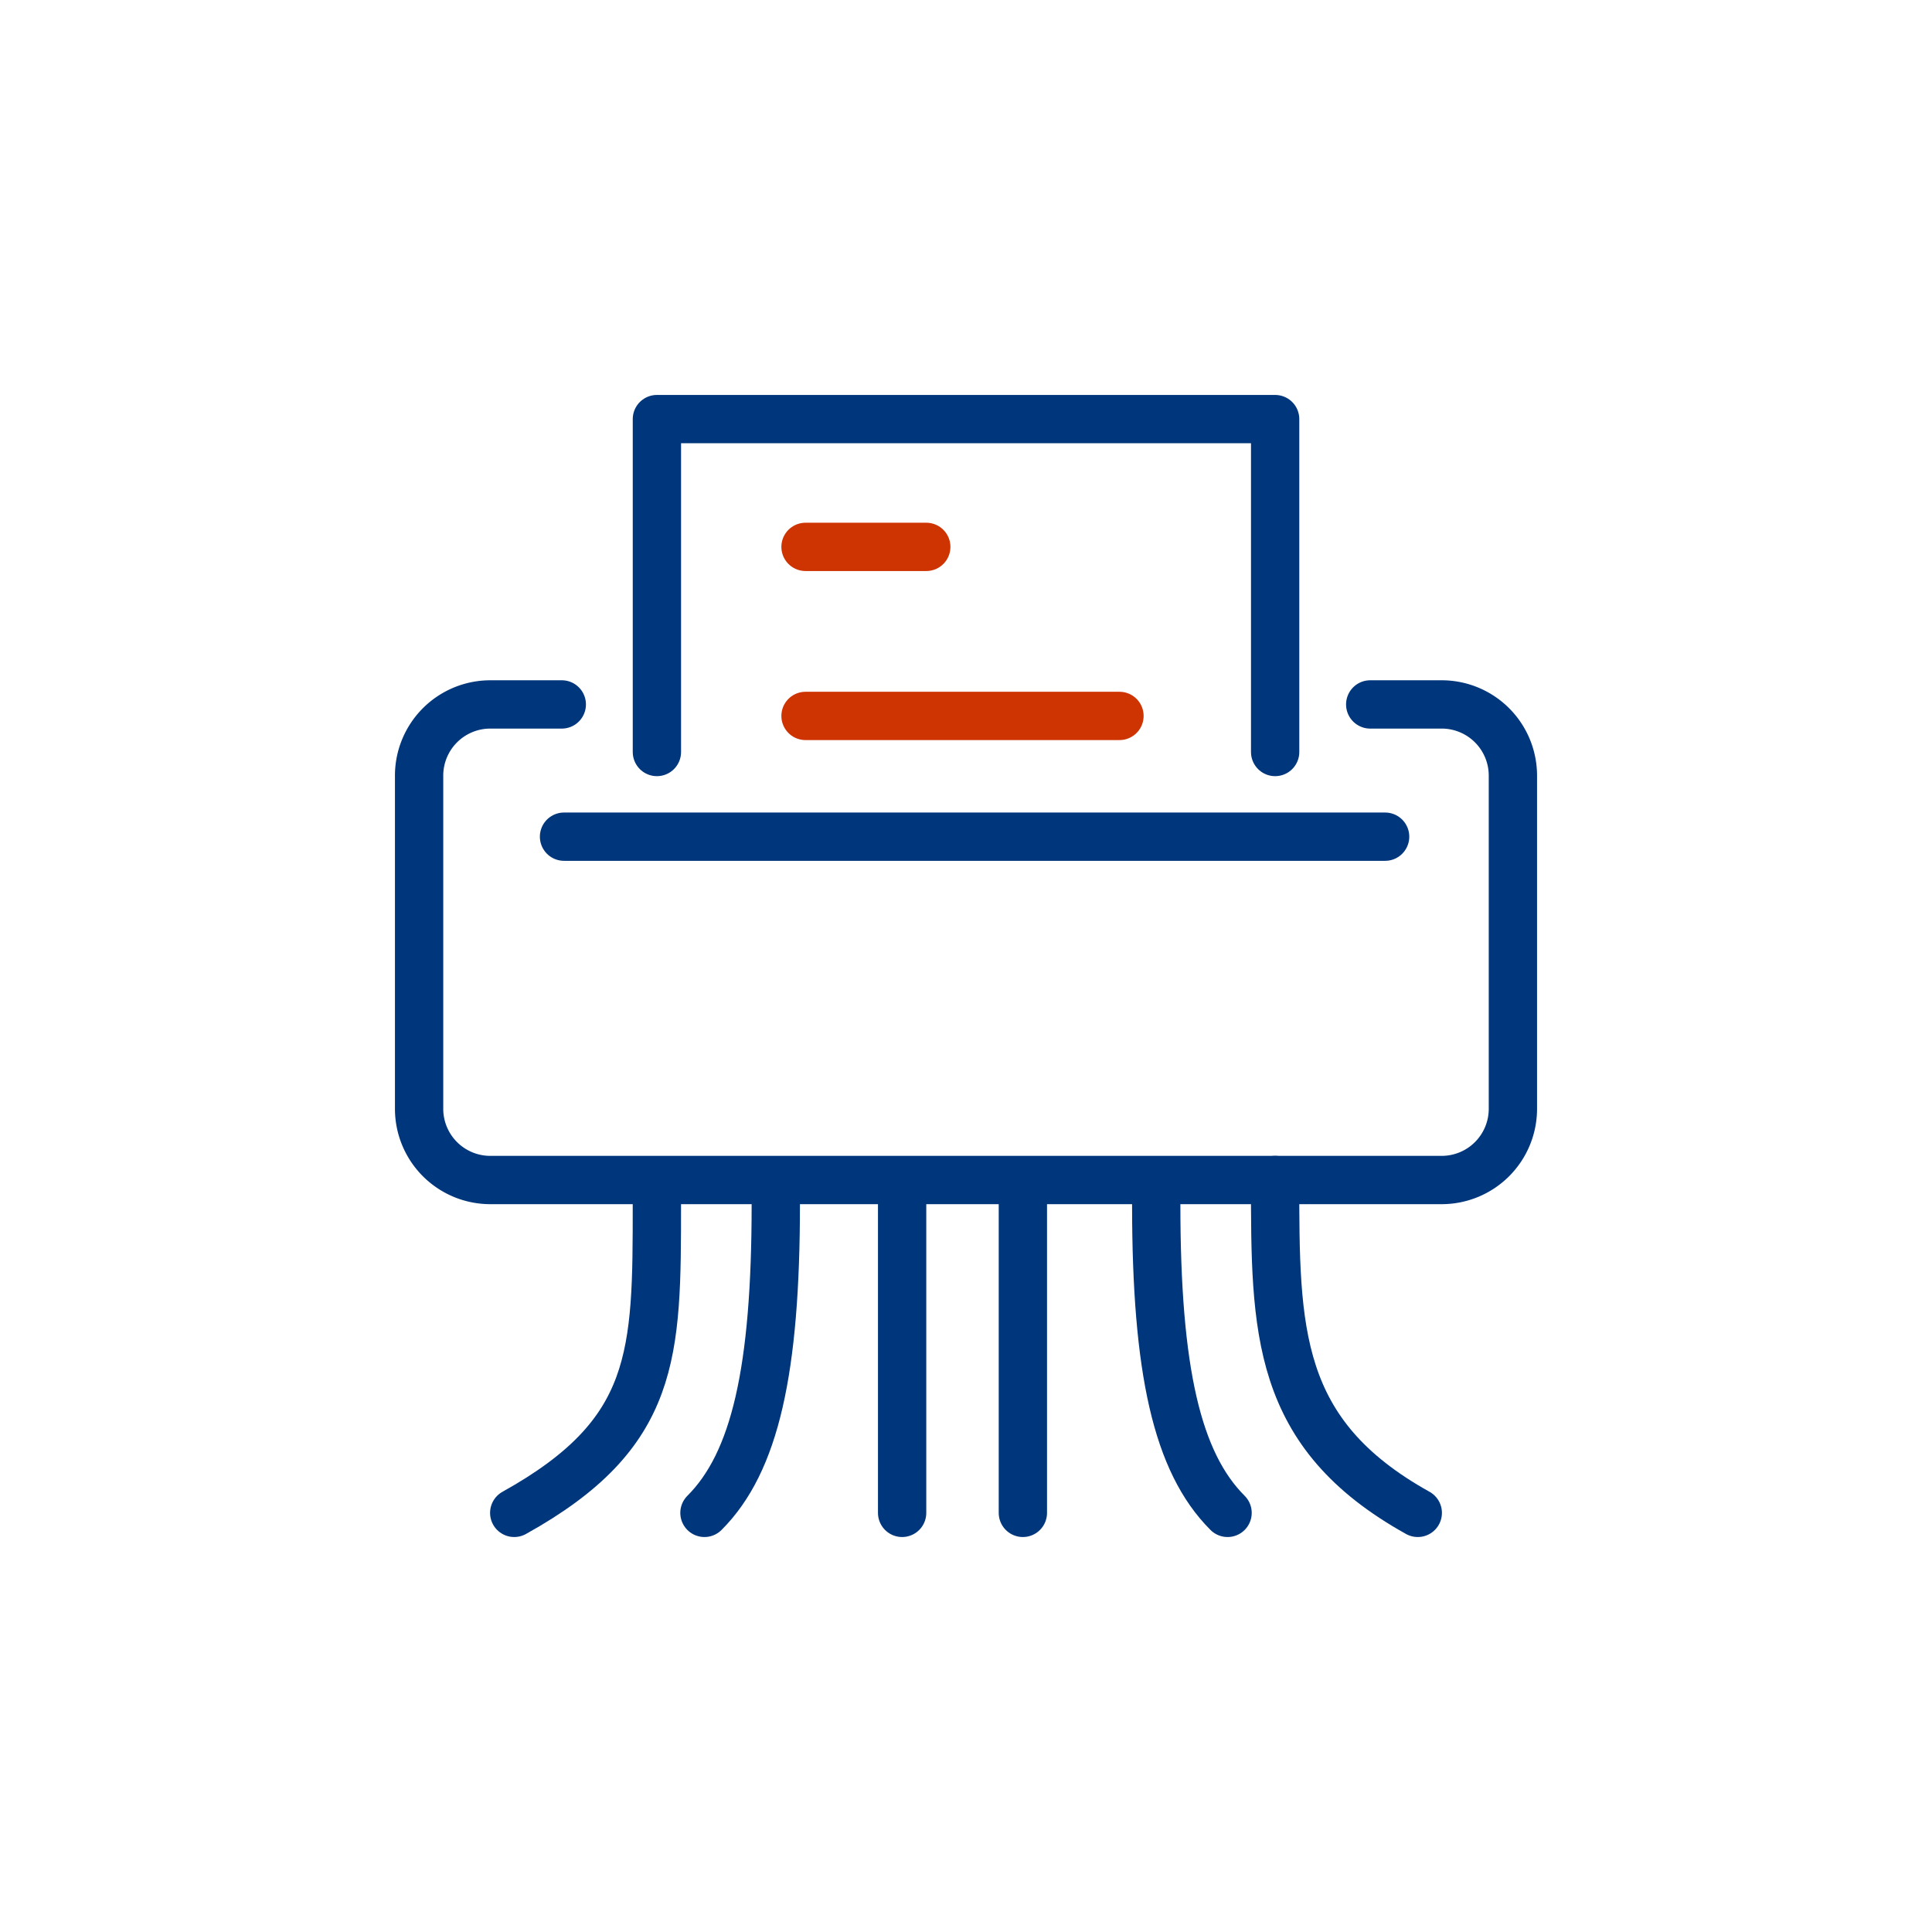
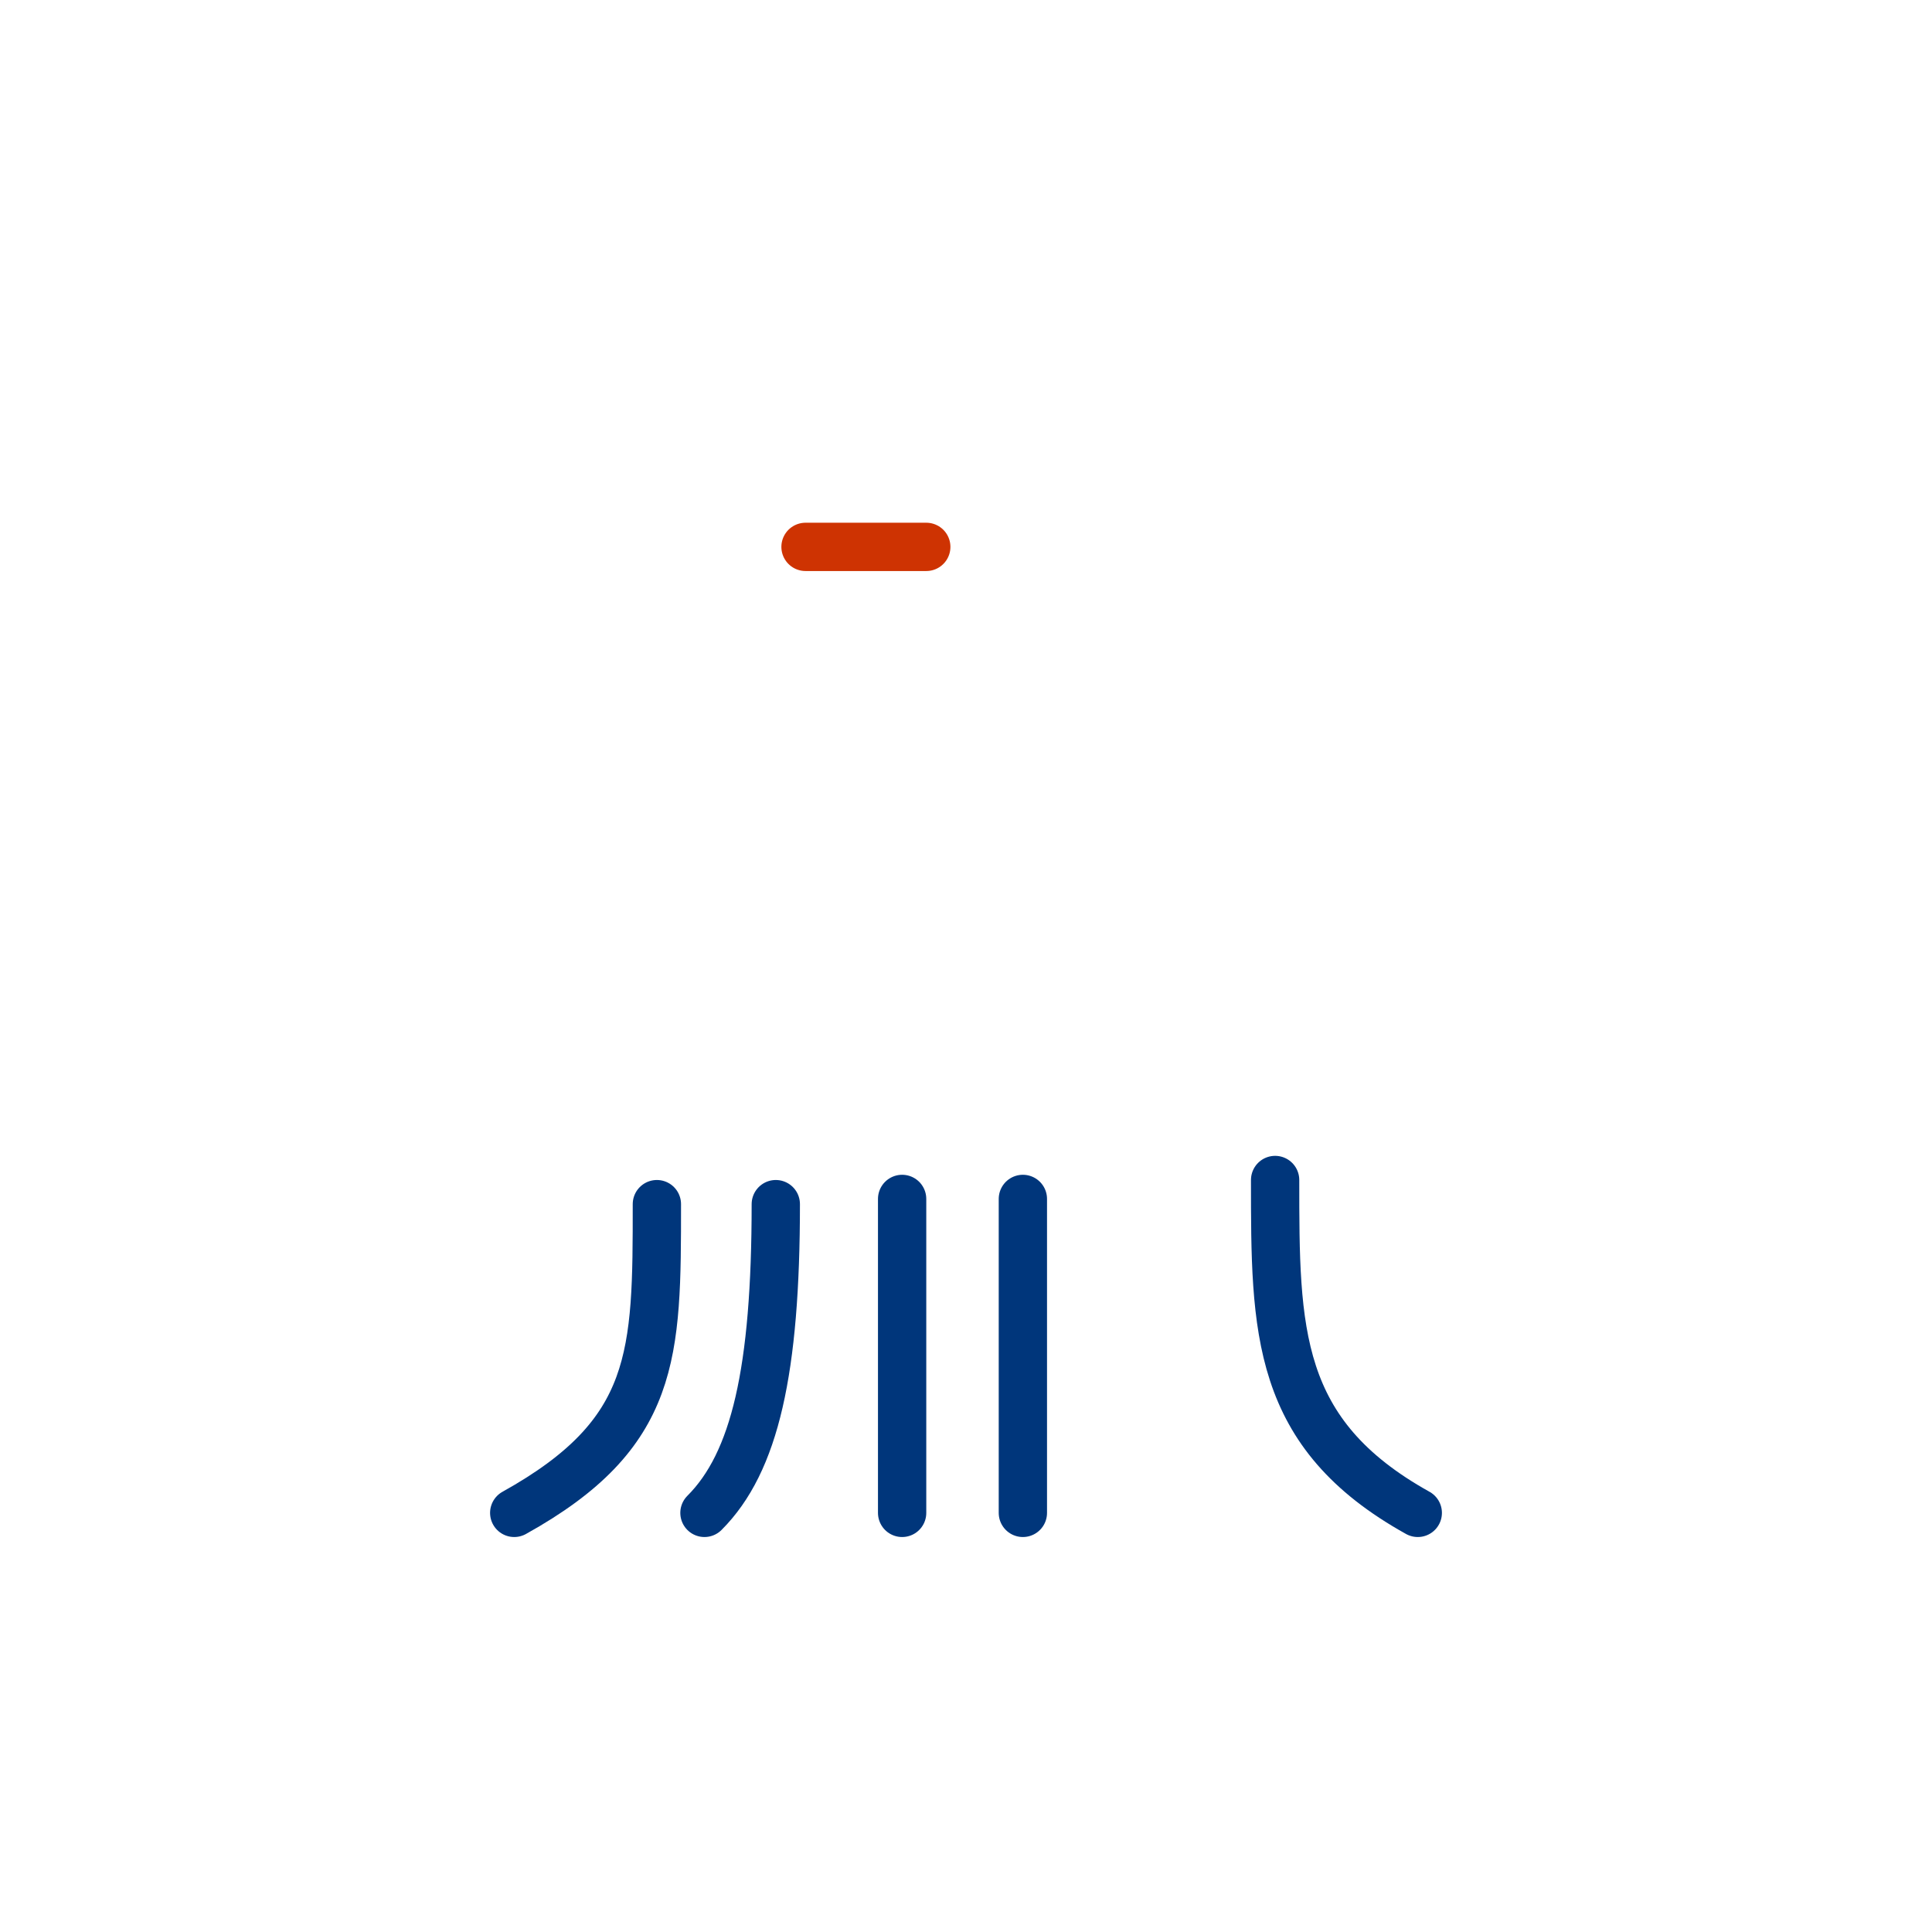
<svg xmlns="http://www.w3.org/2000/svg" id="Data_icons" data-name="Data icons" width="80" height="80" viewBox="0 0 80 80">
  <defs>
    <style>
      .cls-1, .cls-2 {
        fill: none;
        stroke-linecap: round;
        stroke-linejoin: round;
        stroke-width: 2px;
      }

      .cls-1 {
        stroke: #00367b;
      }

      .cls-2 {
        stroke: #ce3302;
      }
    </style>
  </defs>
  <g id="Group_898" data-name="Group 898">
    <g id="Group_897" data-name="Group 897">
-       <path id="Path_2003" data-name="Path 2003" class="cls-1" d="M56.738,29.169H59.692a2.949,2.949,0,0,1,2.954,2.944V45.908a2.949,2.949,0,0,1-2.944,2.954H20.308a2.949,2.949,0,0,1-2.954-2.944V32.123a2.949,2.949,0,0,1,2.944-2.954h2.964" />
-       <line id="Line_158" data-name="Line 158" class="cls-1" x1="57.355" y1="34.645" x2="23.355" y2="34.645" />
-       <path id="Path_2004" data-name="Path 2004" class="cls-1" d="M27.201,31.139V17.354H52.801V31.139" />
-       <line id="Line_159" data-name="Line 159" class="cls-2" x1="33.355" y1="29.645" x2="46.355" y2="29.645" />
      <line id="Line_160" data-name="Line 160" class="cls-2" x1="33.355" y1="22.645" x2="38.355" y2="22.645" />
      <line id="Line_161" data-name="Line 161" class="cls-1" x1="42.355" y1="49.645" x2="42.355" y2="62.645" />
      <line id="Line_162" data-name="Line 162" class="cls-1" x1="37.355" y1="49.645" x2="37.355" y2="62.645" />
-       <path id="Path_2005" data-name="Path 2005" class="cls-1" d="M47.877,49.861c0,6.892.861,10.692,2.954,12.784" />
      <path id="Path_2006" data-name="Path 2006" class="cls-1" d="M32.124,49.861c0,6.892-.862,10.692-2.954,12.784" />
      <path id="Path_2007" data-name="Path 2007" class="cls-1" d="M52.8,48.861c0,6.234,0,10.5,5.907,13.784" />
      <path id="Path_2008" data-name="Path 2008" class="cls-1" d="M27.2,49.861c0,6.234,0,9.5-5.907,12.784" />
    </g>
  </g>
</svg>